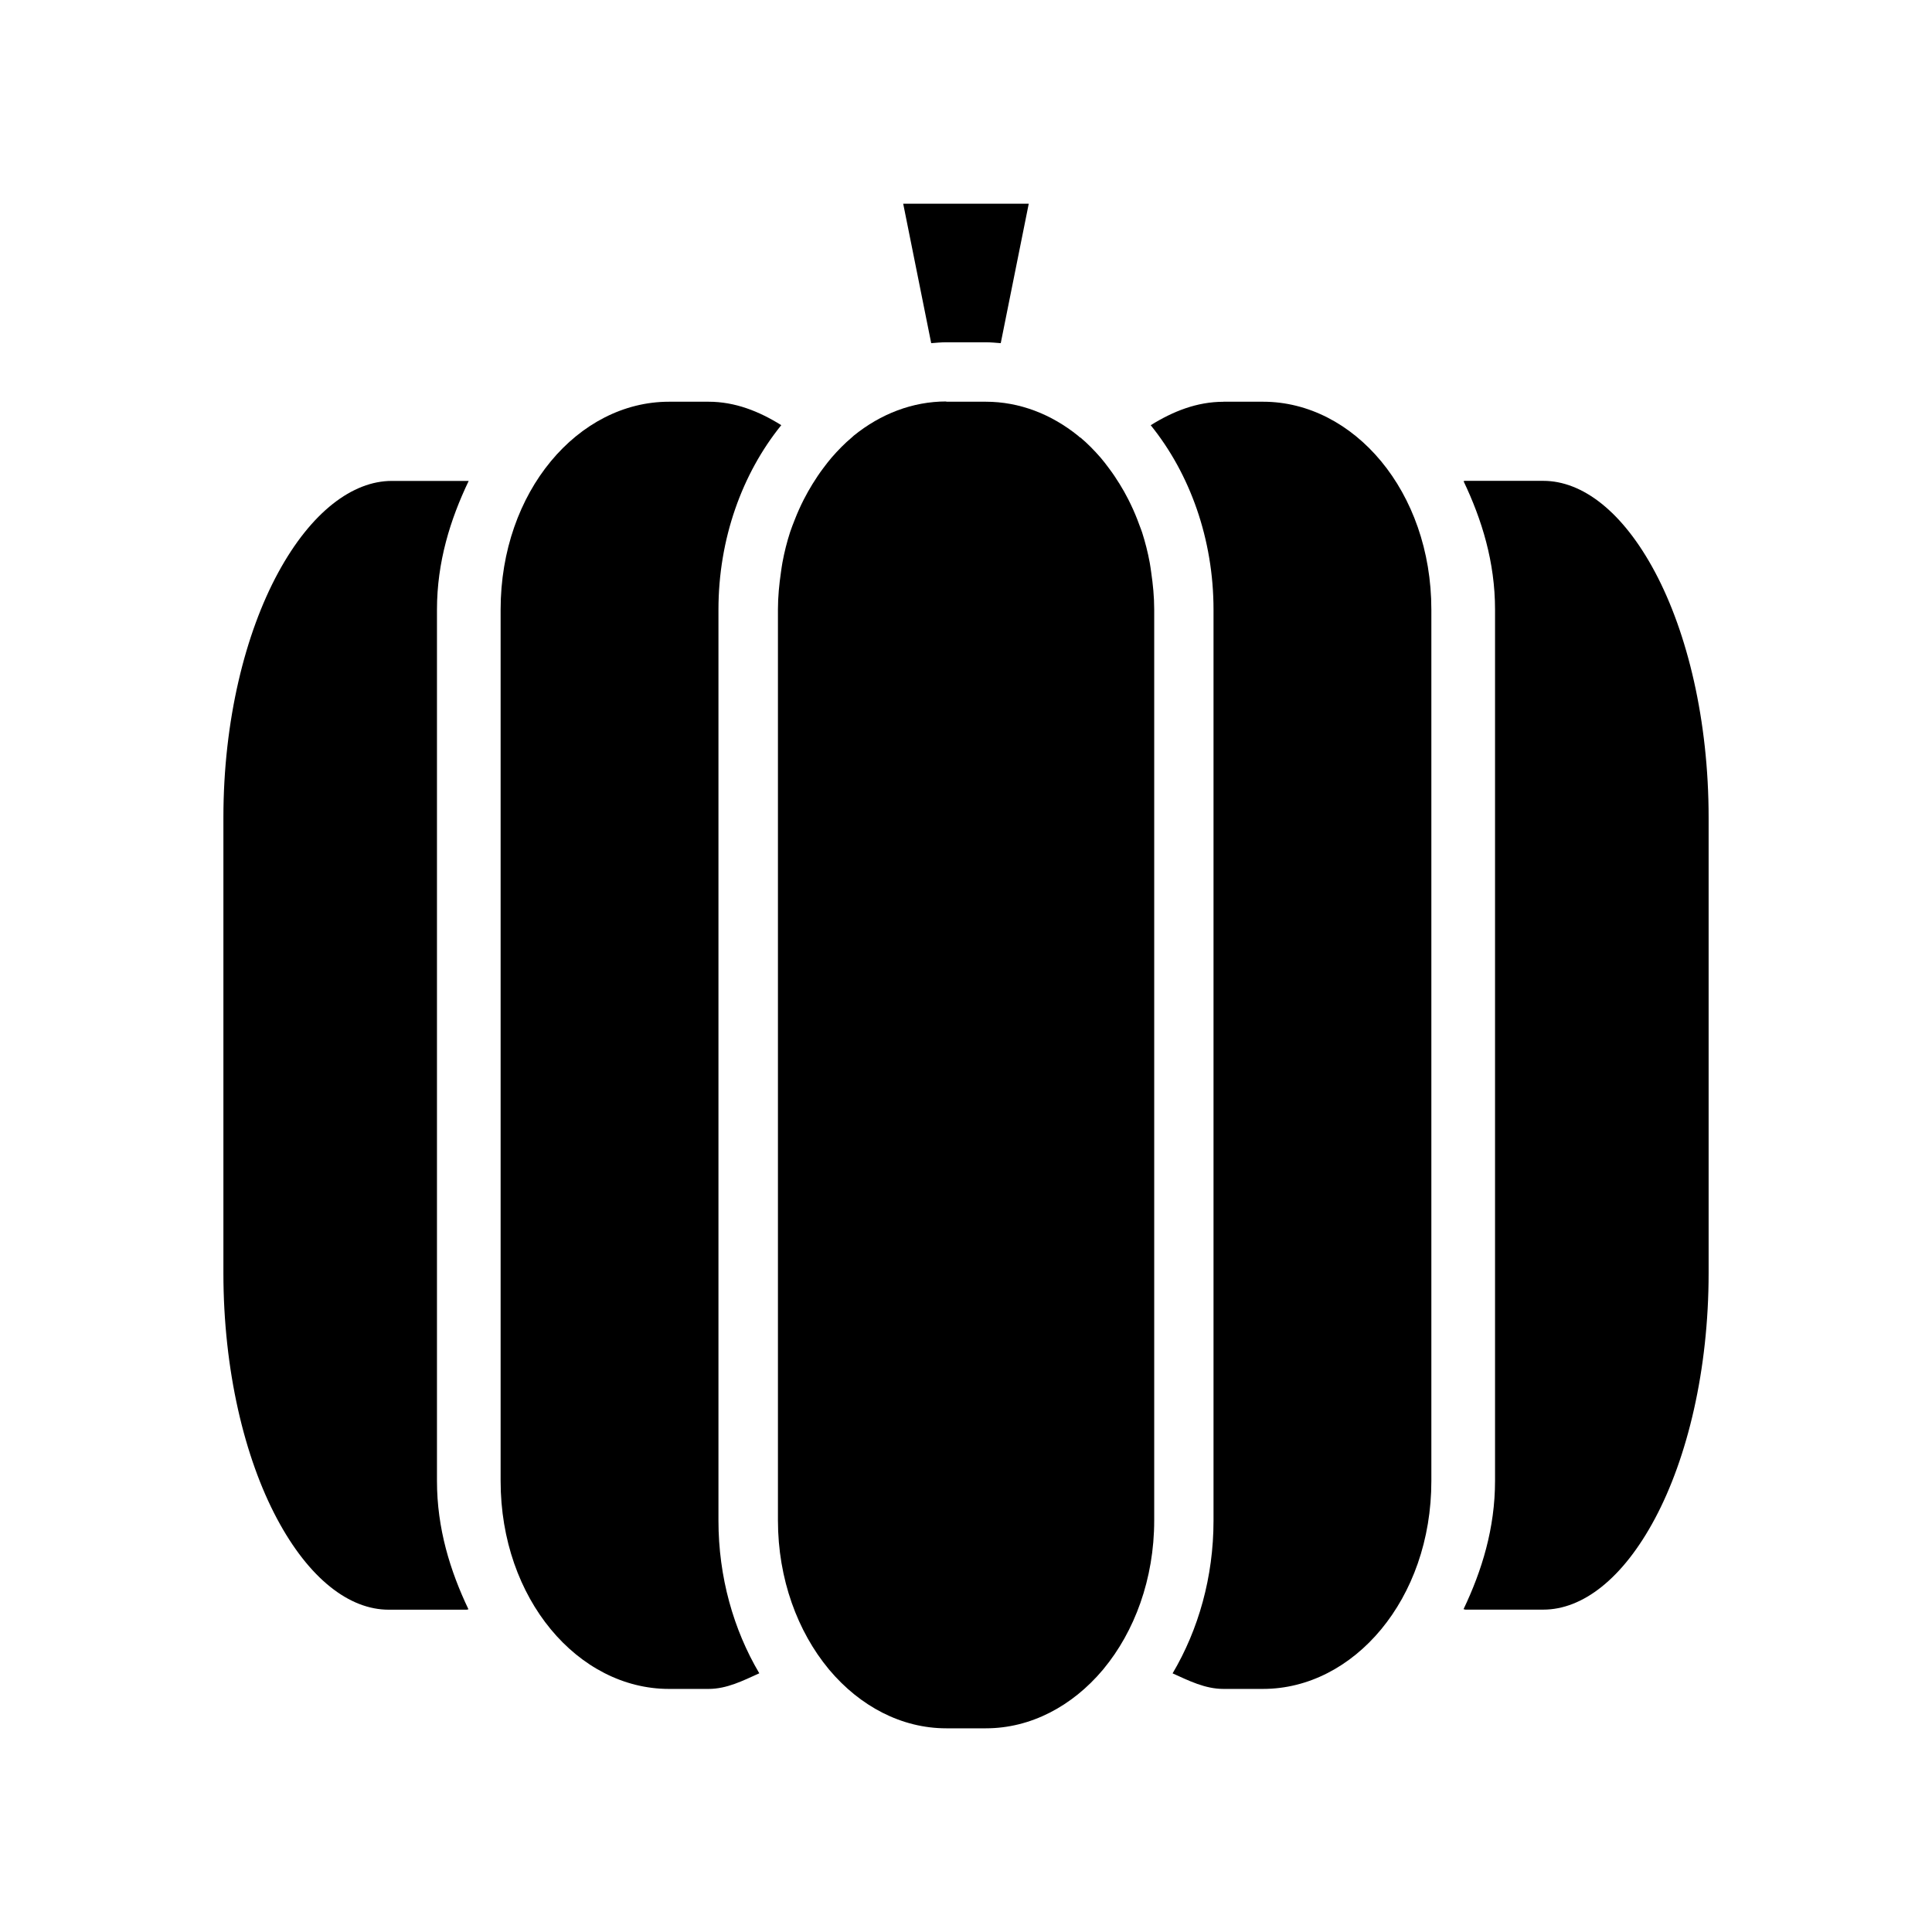
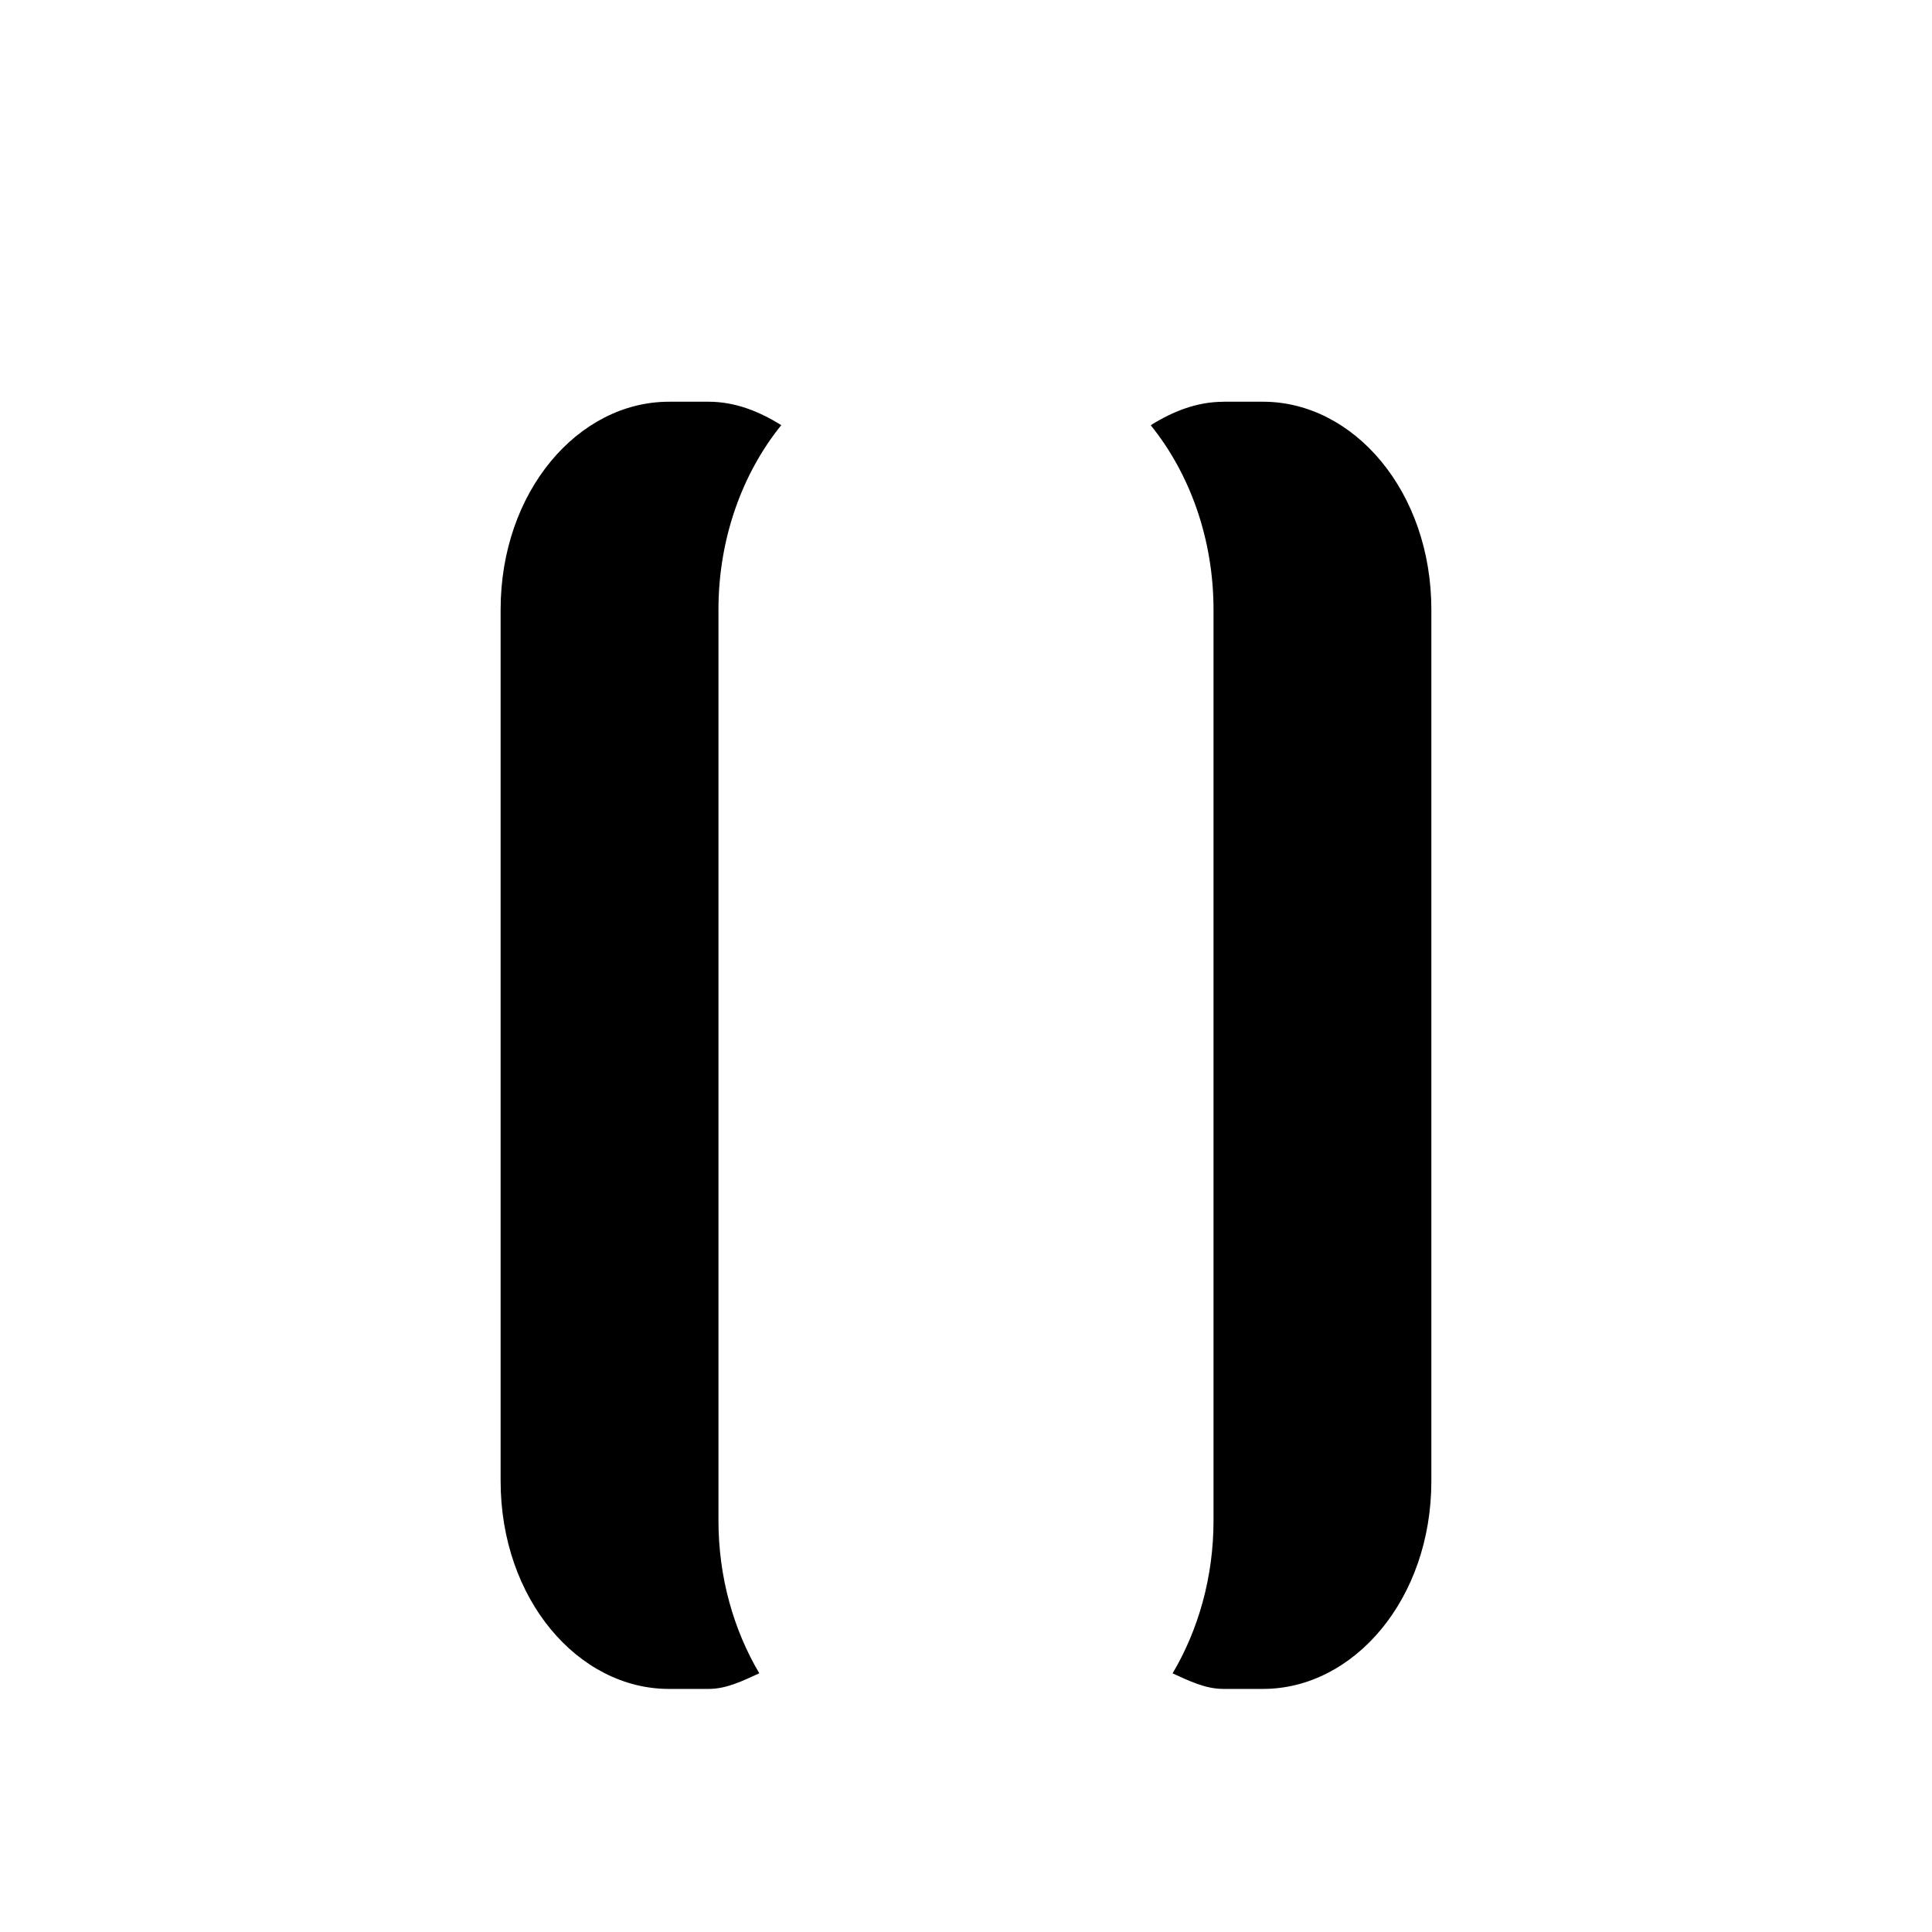
<svg xmlns="http://www.w3.org/2000/svg" fill="#000000" width="800px" height="800px" version="1.1" viewBox="144 144 512 512">
  <g fill-rule="evenodd">
-     <path d="m383.36 197.98h33.27l-7.422 36.961c-1.312-0.105-2.621-0.23-3.957-0.23h-10.496c-1.344 0-2.66 0.125-3.977 0.23l-7.422-36.961z" />
    <path d="m321.28 250.46h10.496c7.004 0 13.359 2.523 19.27 6.211-10.375 12.824-16.648 30.133-16.648 48.895v241.41c0 14.922 3.981 28.898 10.824 40.465-4.328 1.953-8.59 4.141-13.449 4.141h-10.496c-24.004 0-44.609-23.738-44.609-55.105v-230.91c0-31.367 20.605-55.105 44.609-55.105z" />
-     <path d="m394.75 250.46h10.496c8.93 0 17.375 3.301 24.477 9.039l0.473 0.43h0.105c1.902 1.586 3.668 3.402 5.352 5.328 0.789 0.902 1.523 1.895 2.254 2.871 0.996 1.316 1.922 2.703 2.809 4.141 0.82 1.316 1.578 2.668 2.297 4.078 0.871 1.723 1.68 3.5 2.398 5.352 0.188 0.473 0.355 0.957 0.535 1.434 0.23 0.641 0.504 1.27 0.715 1.926 0.828 2.59 1.52 5.273 2.031 8.059 0.156 0.84 0.262 1.691 0.387 2.543 0.461 3.191 0.797 6.449 0.797 9.84v241.41c0 15.613-5.262 29.516-13.426 39.379l-0.188 0.23c-8.125 9.652-19.133 15.5-30.996 15.5h-10.496c-11.863 0-22.871-5.848-30.996-15.5l-0.188-0.23c-8.164-9.863-13.426-23.77-13.426-39.379v-241.41c0-3.391 0.336-6.648 0.797-9.84 0.125-0.852 0.23-1.707 0.387-2.543 0.516-2.812 1.203-5.527 2.051-8.137 0.367-1.121 0.809-2.199 1.23-3.281 0.715-1.852 1.523-3.629 2.398-5.352 0.723-1.41 1.484-2.762 2.297-4.078 0.902-1.457 1.84-2.867 2.852-4.203 0.723-0.957 1.445-1.922 2.215-2.809 1.688-1.938 3.461-3.758 5.371-5.352l0.492-0.453c7.109-5.758 15.574-9.062 24.52-9.062z" />
    <path d="m468.22 250.46h10.496c24.004 0 44.609 23.734 44.609 55.105v230.91c0 31.367-20.605 55.105-44.609 55.105h-10.496c-4.859 0-9.141-2.168-13.469-4.121 6.844-11.57 10.844-25.539 10.844-40.469v-241.41c0-18.758-6.273-36.066-16.645-48.895 5.91-3.684 12.27-6.211 19.27-6.211z" />
-     <path d="m532.33 271.43h20.664c10.344 0 21.066 8.133 29.621 24.211 8.555 16.078 14.188 39.238 14.188 65.008v120.7c0 25.77-5.629 48.949-14.188 65.027-8.555 16.078-19.277 24.191-29.621 24.191h-20.664c-0.156 0-0.316-0.117-0.473-0.125 4.859-10.199 8.344-21.434 8.344-34.008v-230.91c0-12.582-3.484-23.809-8.344-34.012 0.156-0.004 0.316-0.105 0.473-0.105z" />
-     <path d="m247.81 271.45h20.398c-4.891 10.227-8.406 21.488-8.406 34.113v230.91c0 12.578 3.484 23.809 8.344 34.008-0.156 0.004-0.316 0.105-0.473 0.105h-20.684c-10.344 0-21.066-8.113-29.621-24.191-8.555-16.078-14.164-39.258-14.164-65.027v-120.7c0-25.73 5.789-48.863 14.535-64.945 8.746-16.082 19.73-24.273 30.074-24.273z" />
  </g>
</svg>